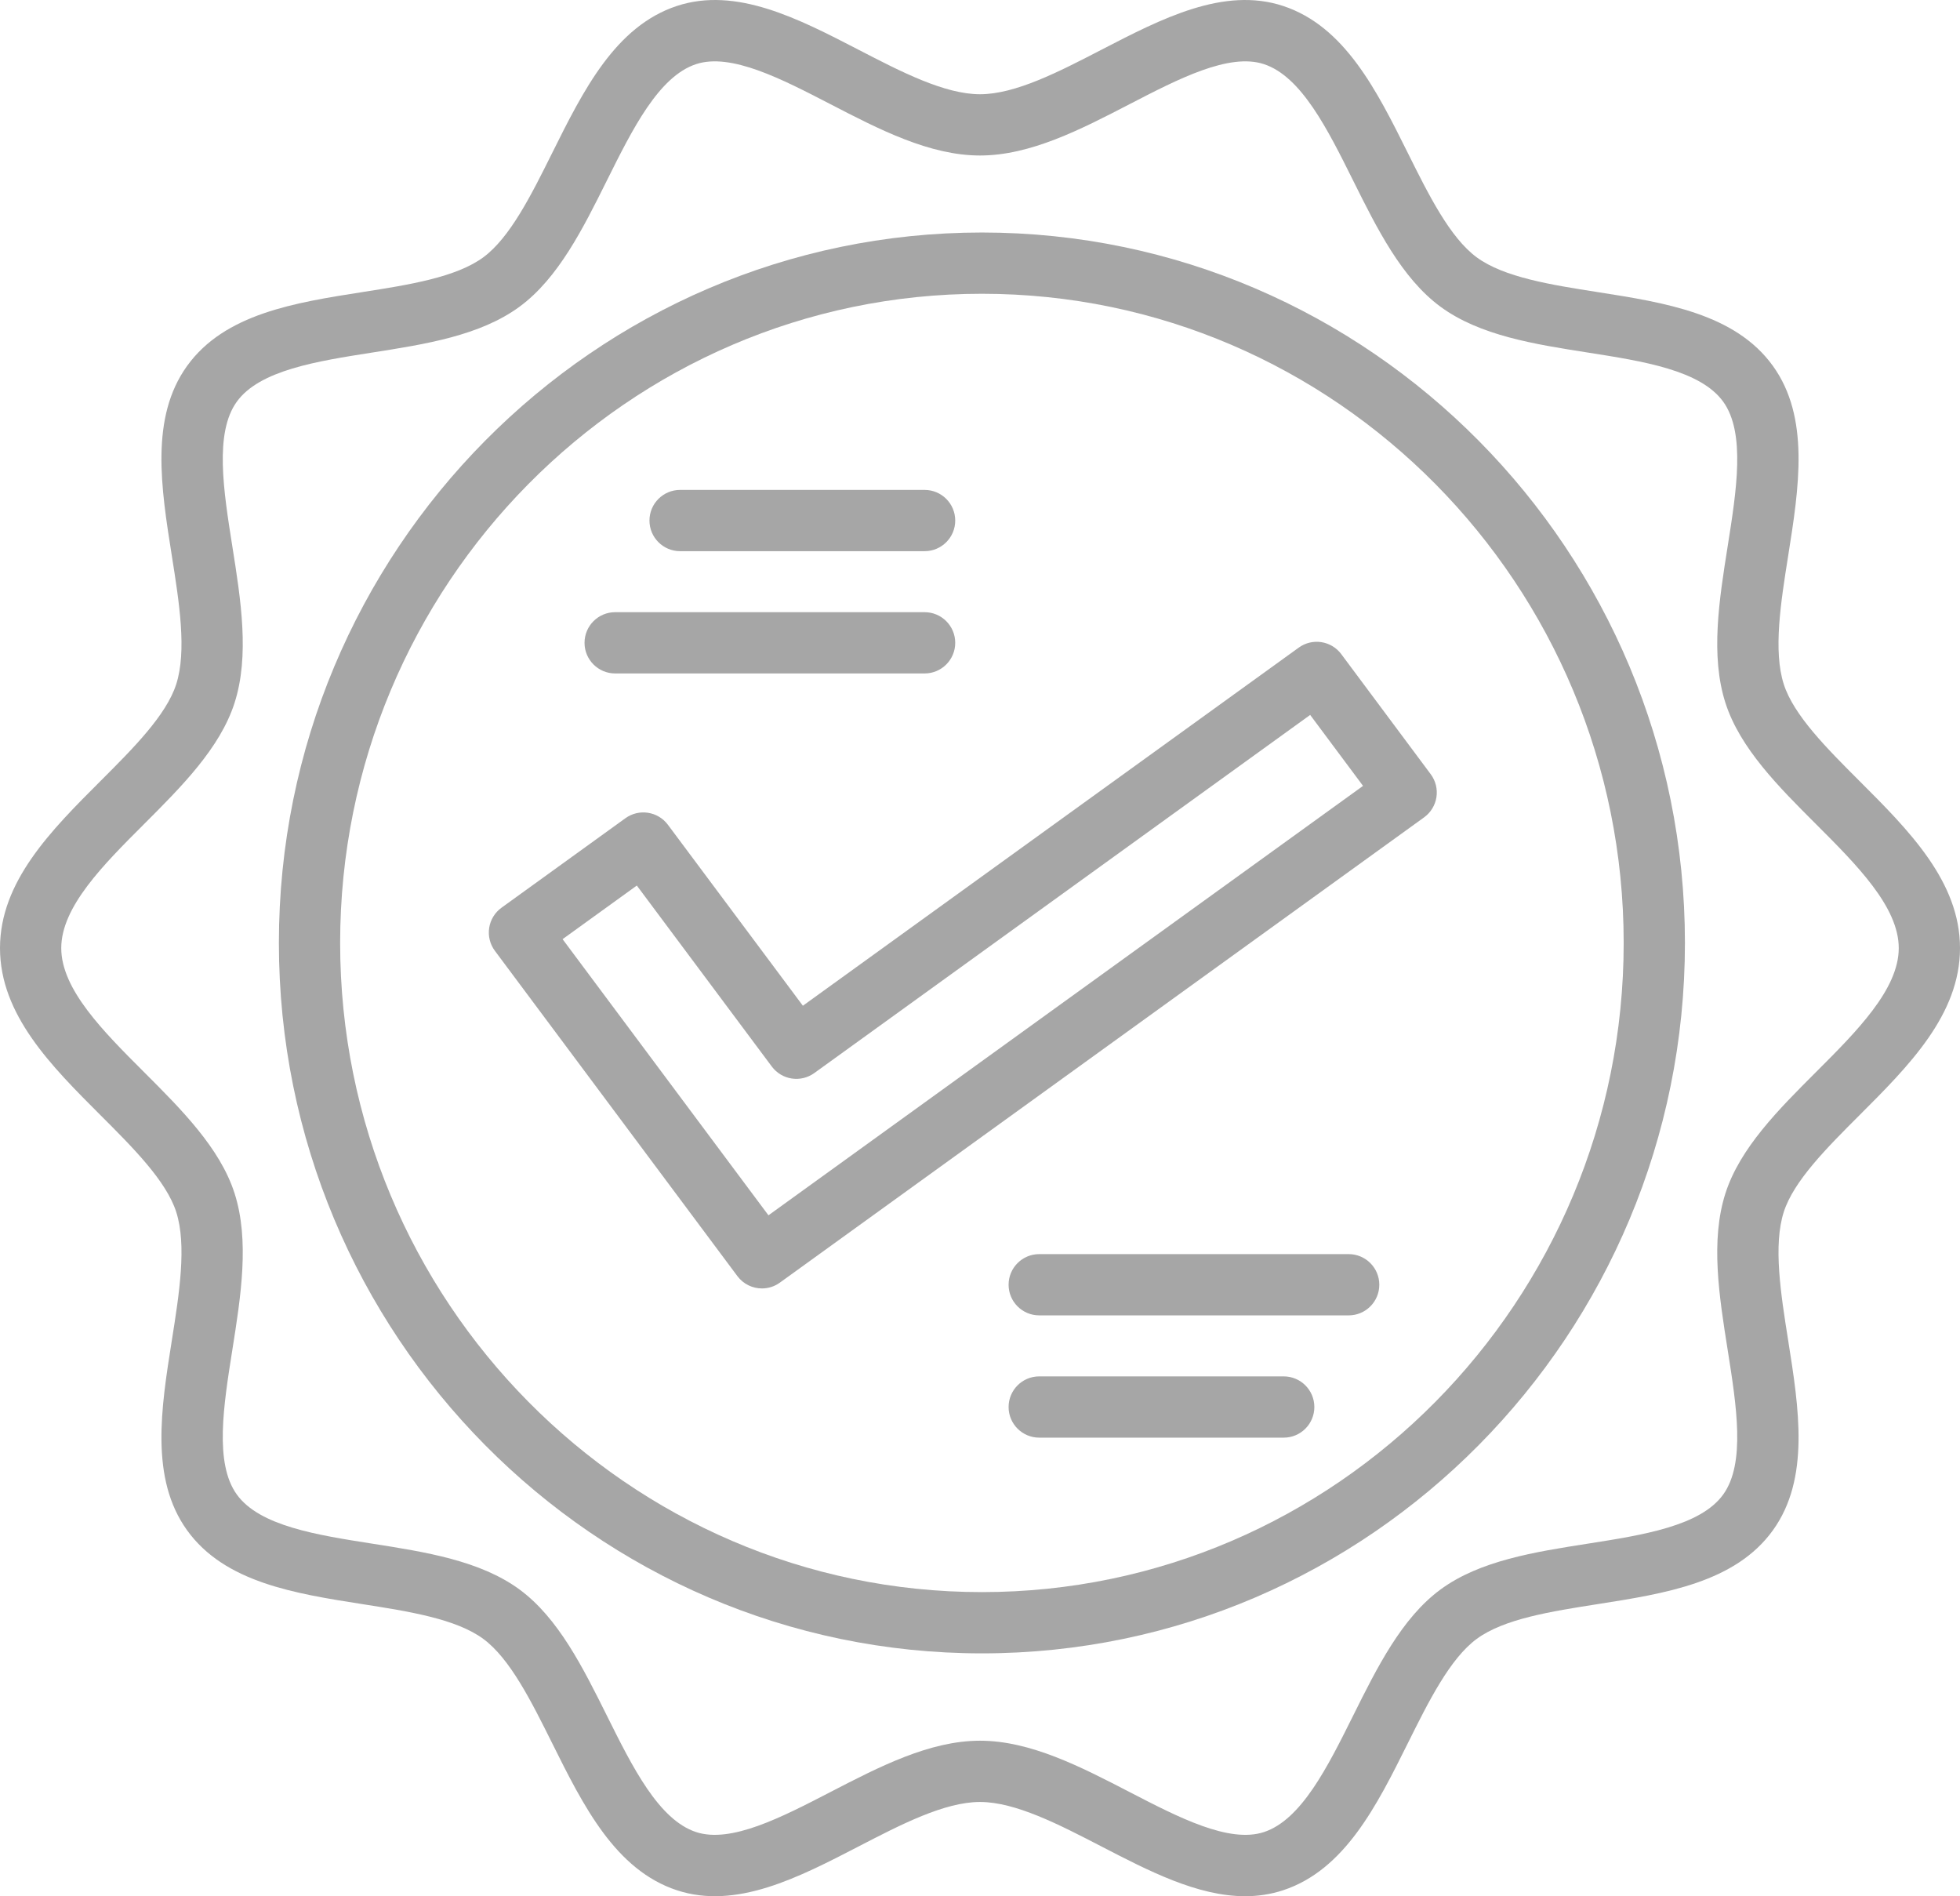
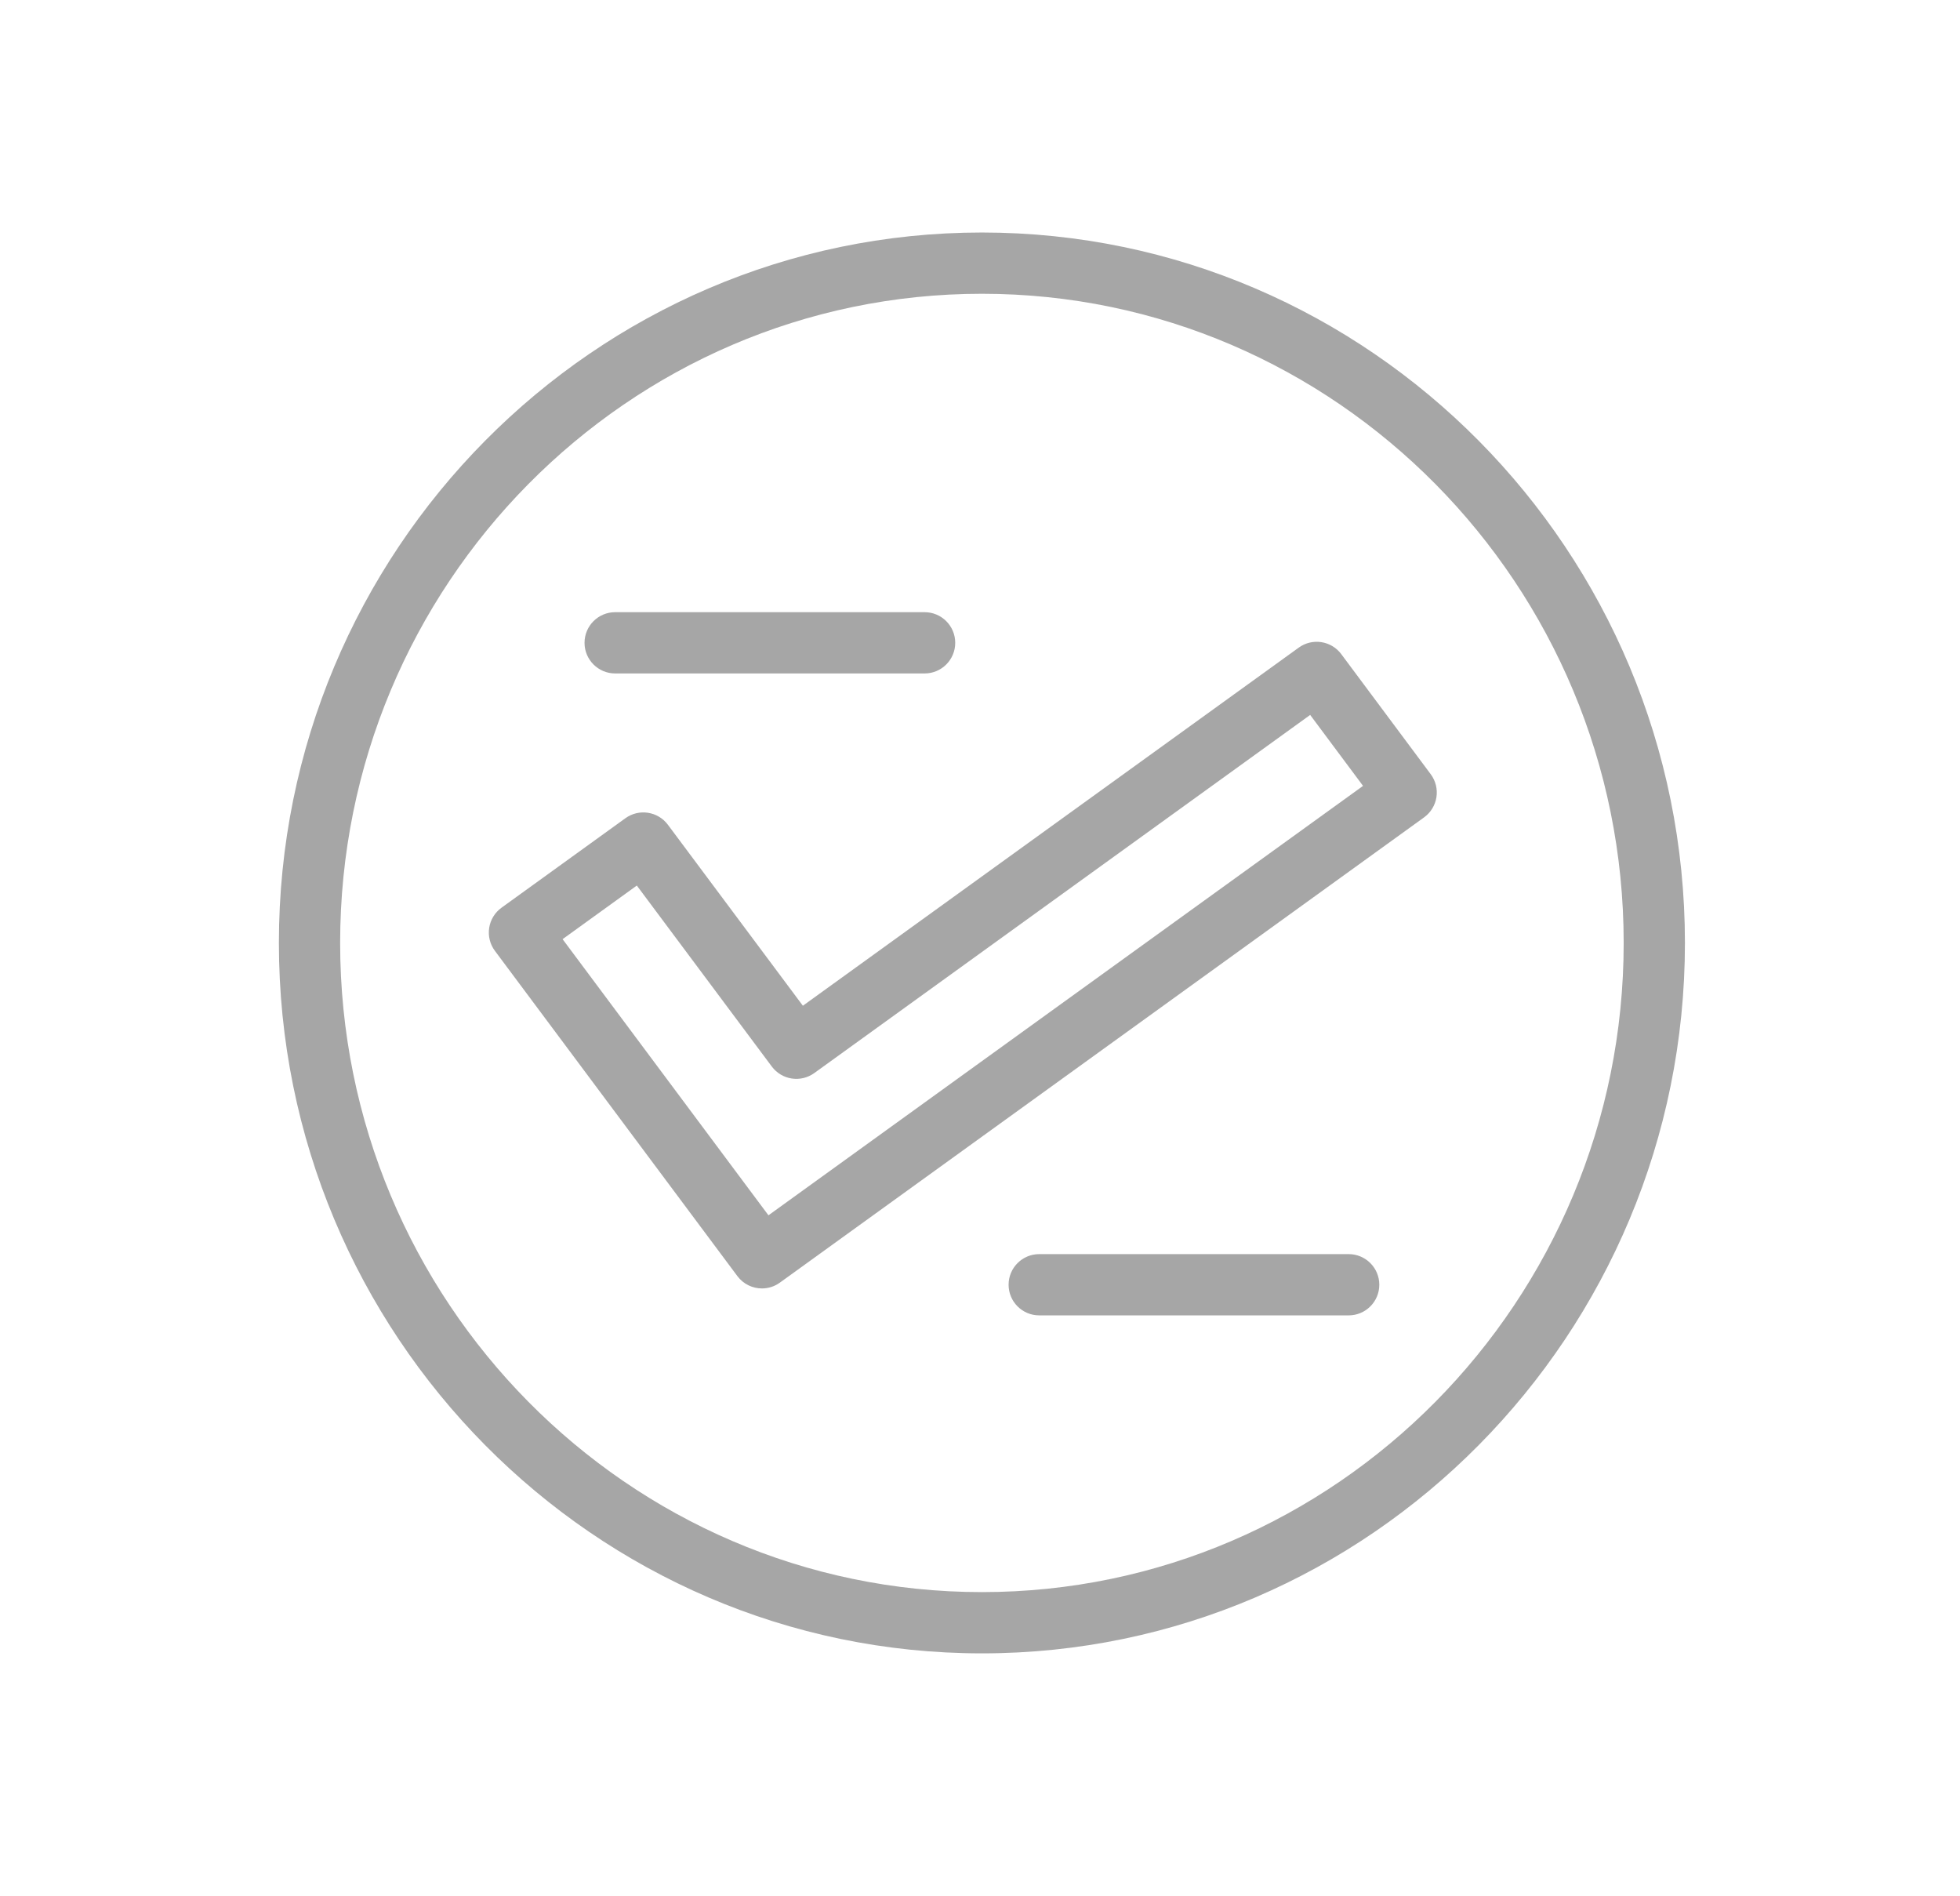
<svg xmlns="http://www.w3.org/2000/svg" zoomAndPan="magnify" preserveAspectRatio="xMidYMid meet" version="1.2" viewBox="35.44 161.57 828.75 801.66">
  <defs>
    <clipPath id="2ee2f86130">
-       <path d="M 35.441 161 L 864.191 161 L 864.191 964 L 35.441 964 Z M 35.441 161 " />
-     </clipPath>
+       </clipPath>
  </defs>
  <g id="4afac6e8d5">
    <g clip-rule="nonzero" clip-path="url(#2ee2f86130)">
      <path style=" stroke:none;fill-rule:nonzero;fill:#a6a6a6;fill-opacity:1;" d="M 561.906 963.227 C 541.797 963.227 521.195 952.562 501.133 942.176 C 483.285 932.934 464.828 923.383 449.816 923.383 C 434.805 923.383 416.348 932.934 398.5 942.176 C 373.066 955.34 346.77 968.953 321.703 960.723 C 295.594 952.156 282.02 924.875 268.891 898.492 C 260.148 880.93 251.113 862.773 239.781 854.434 C 228.238 845.941 208.191 842.801 188.812 839.766 C 160.121 835.27 130.457 830.625 114.535 808.508 C 98.832 786.691 103.539 756.977 108.098 728.238 C 111.23 708.465 114.473 688.02 109.949 673.941 C 105.734 660.82 91.645 646.734 78.016 633.117 C 57.086 612.203 35.441 590.57 35.441 562.398 C 35.441 534.227 57.086 512.594 78.02 491.676 C 91.645 478.059 105.734 463.977 109.949 450.852 C 114.473 436.777 111.23 416.328 108.098 396.559 C 103.539 367.82 98.828 338.102 114.535 316.289 C 130.457 294.176 160.121 289.527 188.812 285.031 C 208.195 281.996 228.238 278.855 239.781 270.363 C 251.117 262.023 260.152 243.867 268.891 226.305 C 282.02 199.922 295.594 172.645 321.703 164.07 C 346.77 155.844 373.066 169.457 398.5 182.621 C 416.348 191.859 434.805 201.414 449.816 201.414 C 464.828 201.414 483.285 191.859 501.133 182.621 C 526.562 169.457 552.859 155.844 577.926 164.07 C 604.035 172.641 617.613 199.922 630.742 226.305 C 639.48 243.867 648.516 262.027 659.852 270.367 C 671.395 278.855 691.438 281.996 710.82 285.035 C 739.508 289.527 769.176 294.176 785.094 316.289 C 800.801 338.105 796.09 367.82 791.535 396.559 C 788.398 416.332 785.16 436.777 789.68 450.852 C 793.895 463.98 807.988 478.059 821.613 491.68 C 842.547 512.594 864.191 534.227 864.191 562.398 C 864.191 590.57 842.547 612.203 821.613 633.117 C 807.988 646.734 793.895 660.816 789.68 673.941 C 785.16 688.023 788.398 708.469 791.535 728.242 C 796.09 756.977 800.801 786.691 785.094 808.508 C 769.176 830.625 739.508 835.27 710.82 839.766 C 691.434 842.801 671.395 845.941 659.852 854.434 C 648.516 862.773 639.48 880.934 630.742 898.496 C 617.613 924.879 604.035 952.156 577.926 960.727 C 572.637 962.461 567.289 963.227 561.906 963.227 Z M 449.816 897.484 C 471.137 897.484 492.438 908.512 513.039 919.176 C 533.723 929.883 555.117 940.953 569.852 936.117 C 585.676 930.926 596.801 908.57 607.559 886.953 C 617.668 866.637 628.125 845.625 644.508 833.574 C 661.141 821.332 684.359 817.695 706.812 814.18 C 730.246 810.508 754.48 806.711 764.082 793.375 C 773.555 780.219 769.691 755.855 765.957 732.297 C 762.348 709.527 758.613 685.98 765.023 666.027 C 771.156 646.934 787.504 630.598 803.309 614.801 C 820.508 597.613 838.293 579.836 838.293 562.398 C 838.293 544.957 820.508 527.184 803.309 509.996 C 787.5 494.199 771.156 477.867 765.023 458.773 C 758.613 438.816 762.348 415.273 765.957 392.504 C 769.691 368.941 773.555 344.582 764.082 331.418 C 754.48 318.086 730.246 314.289 706.812 310.617 C 684.359 307.102 661.141 303.465 644.504 291.227 C 628.125 279.172 617.668 258.164 607.559 237.844 C 596.801 216.227 585.676 193.871 569.852 188.68 C 555.117 183.84 533.727 194.914 513.039 205.621 C 492.438 216.285 471.137 227.312 449.816 227.312 C 428.5 227.312 407.195 216.285 386.59 205.621 C 365.906 194.914 344.52 183.84 329.781 188.68 C 313.957 193.871 302.832 216.227 292.074 237.844 C 281.965 258.164 271.508 279.176 255.125 291.227 C 238.492 303.465 215.273 307.102 192.816 310.617 C 169.383 314.289 145.152 318.086 135.551 331.422 C 126.078 344.582 129.941 368.941 133.672 392.504 C 137.285 415.273 141.016 438.82 134.605 458.773 C 128.473 477.867 112.129 494.199 96.324 509.996 C 79.125 527.184 61.34 544.957 61.34 562.398 C 61.34 579.84 79.125 597.613 96.324 614.801 C 112.133 630.598 128.477 646.934 134.609 666.023 C 141.016 685.98 137.285 709.523 133.676 732.293 C 129.941 755.852 126.078 780.215 135.555 793.375 C 145.152 806.711 169.383 810.504 192.82 814.176 C 215.273 817.695 238.492 821.332 255.129 833.57 C 271.512 845.621 281.965 866.633 292.078 886.949 C 302.836 908.566 313.961 930.922 329.781 936.113 C 344.516 940.957 365.91 929.879 386.594 919.172 C 407.195 908.512 428.5 897.484 449.816 897.484 Z M 449.816 897.484 " />
    </g>
    <path style=" stroke:none;fill-rule:nonzero;fill:#a6a6a6;fill-opacity:1;" d="M 450.625 860.559 C 286.715 860.559 153.363 725.824 153.363 560.211 C 153.363 394.598 286.715 259.867 450.625 259.867 C 614.531 259.867 747.883 394.602 747.883 560.211 C 747.883 725.824 614.531 860.559 450.625 860.559 Z M 450.625 285.766 C 300.996 285.766 179.262 408.883 179.262 560.211 C 179.262 711.543 300.996 834.66 450.625 834.66 C 600.25 834.66 721.984 711.543 721.984 560.211 C 721.984 408.883 600.25 285.766 450.625 285.766 Z M 450.625 285.766 " />
    <path style=" stroke:none;fill-rule:nonzero;fill:#a6a6a6;fill-opacity:1;" d="M 357.621 706.277 C 353.668 706.277 349.77 704.477 347.23 701.066 L 244.699 563.559 C 242.625 560.777 241.754 557.281 242.281 553.852 C 242.805 550.422 244.688 547.348 247.5 545.316 L 299.883 507.488 C 305.617 503.348 313.617 504.574 317.844 510.246 L 374.922 586.766 L 584.602 435.352 C 590.34 431.211 598.34 432.438 602.566 438.113 L 640.395 488.883 C 642.469 491.664 643.336 495.16 642.812 498.586 C 642.285 502.016 640.402 505.09 637.594 507.121 L 365.191 703.824 C 362.902 705.48 360.25 706.277 357.621 706.277 Z M 273.32 558.617 L 360.367 675.363 L 611.777 493.816 L 589.422 463.816 L 379.746 615.227 C 374.012 619.371 366.02 618.141 361.789 612.473 L 304.707 535.949 Z M 273.32 558.617 " />
-     <path style=" stroke:none;fill-rule:nonzero;fill:#a6a6a6;fill-opacity:1;" d="M 426.391 394.59 L 323.004 394.59 C 315.855 394.59 310.055 388.793 310.055 381.641 C 310.055 374.488 315.855 368.691 323.004 368.691 L 426.391 368.691 C 433.543 368.691 439.34 374.488 439.34 381.641 C 439.34 388.793 433.547 394.59 426.391 394.59 Z M 426.391 394.59 " />
    <path style=" stroke:none;fill-rule:nonzero;fill:#a6a6a6;fill-opacity:1;" d="M 426.391 446.281 L 295.547 446.281 C 288.395 446.281 282.598 440.484 282.598 433.332 C 282.598 426.184 288.395 420.383 295.547 420.383 L 426.391 420.383 C 433.543 420.383 439.34 426.184 439.34 433.332 C 439.34 440.484 433.547 446.281 426.391 446.281 Z M 426.391 446.281 " />
-     <path style=" stroke:none;fill-rule:nonzero;fill:#a6a6a6;fill-opacity:1;" d="M 578.238 769.359 L 474.855 769.359 C 467.703 769.359 461.906 763.562 461.906 756.41 C 461.906 749.262 467.703 743.461 474.855 743.461 L 578.238 743.461 C 585.391 743.461 591.188 749.262 591.188 756.41 C 591.188 763.562 585.391 769.359 578.238 769.359 Z M 578.238 769.359 " />
    <path style=" stroke:none;fill-rule:nonzero;fill:#a6a6a6;fill-opacity:1;" d="M 605.703 717.668 L 474.855 717.668 C 467.703 717.668 461.906 711.871 461.906 704.719 C 461.906 697.57 467.703 691.77 474.855 691.77 L 605.703 691.77 C 612.852 691.77 618.652 697.57 618.652 704.719 C 618.652 711.871 612.852 717.668 605.703 717.668 Z M 605.703 717.668 " />
  </g>
</svg>